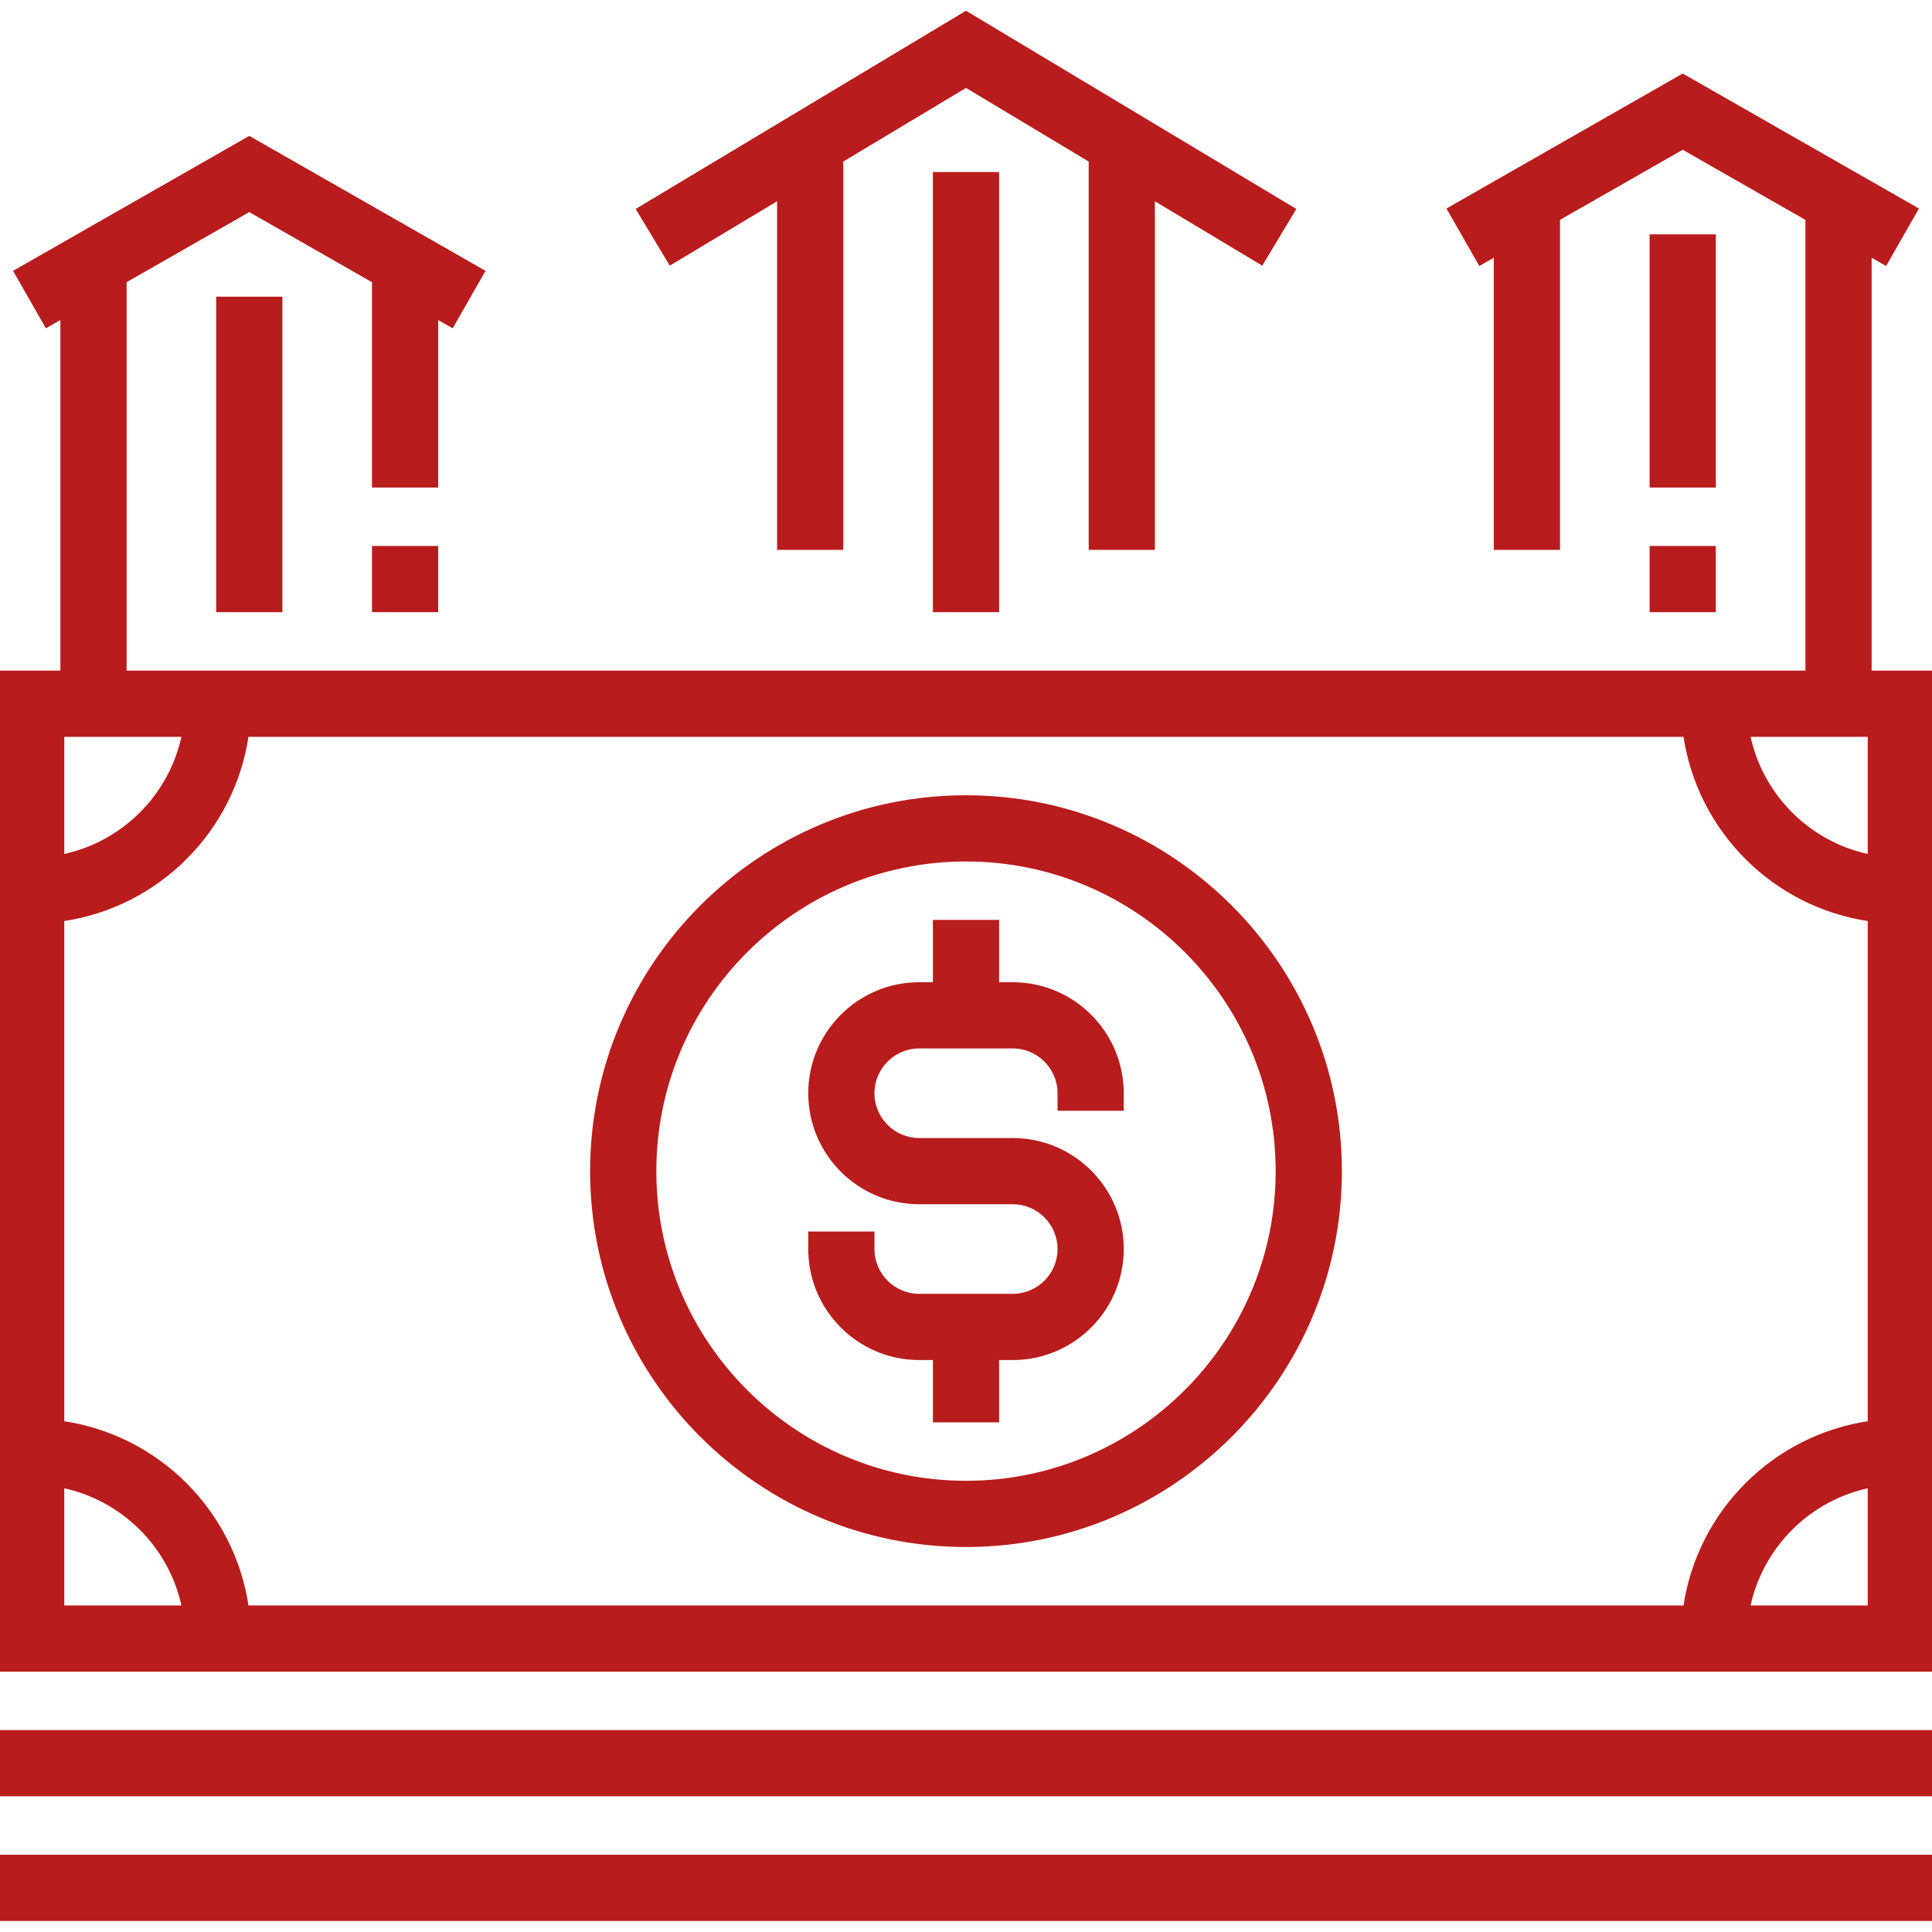
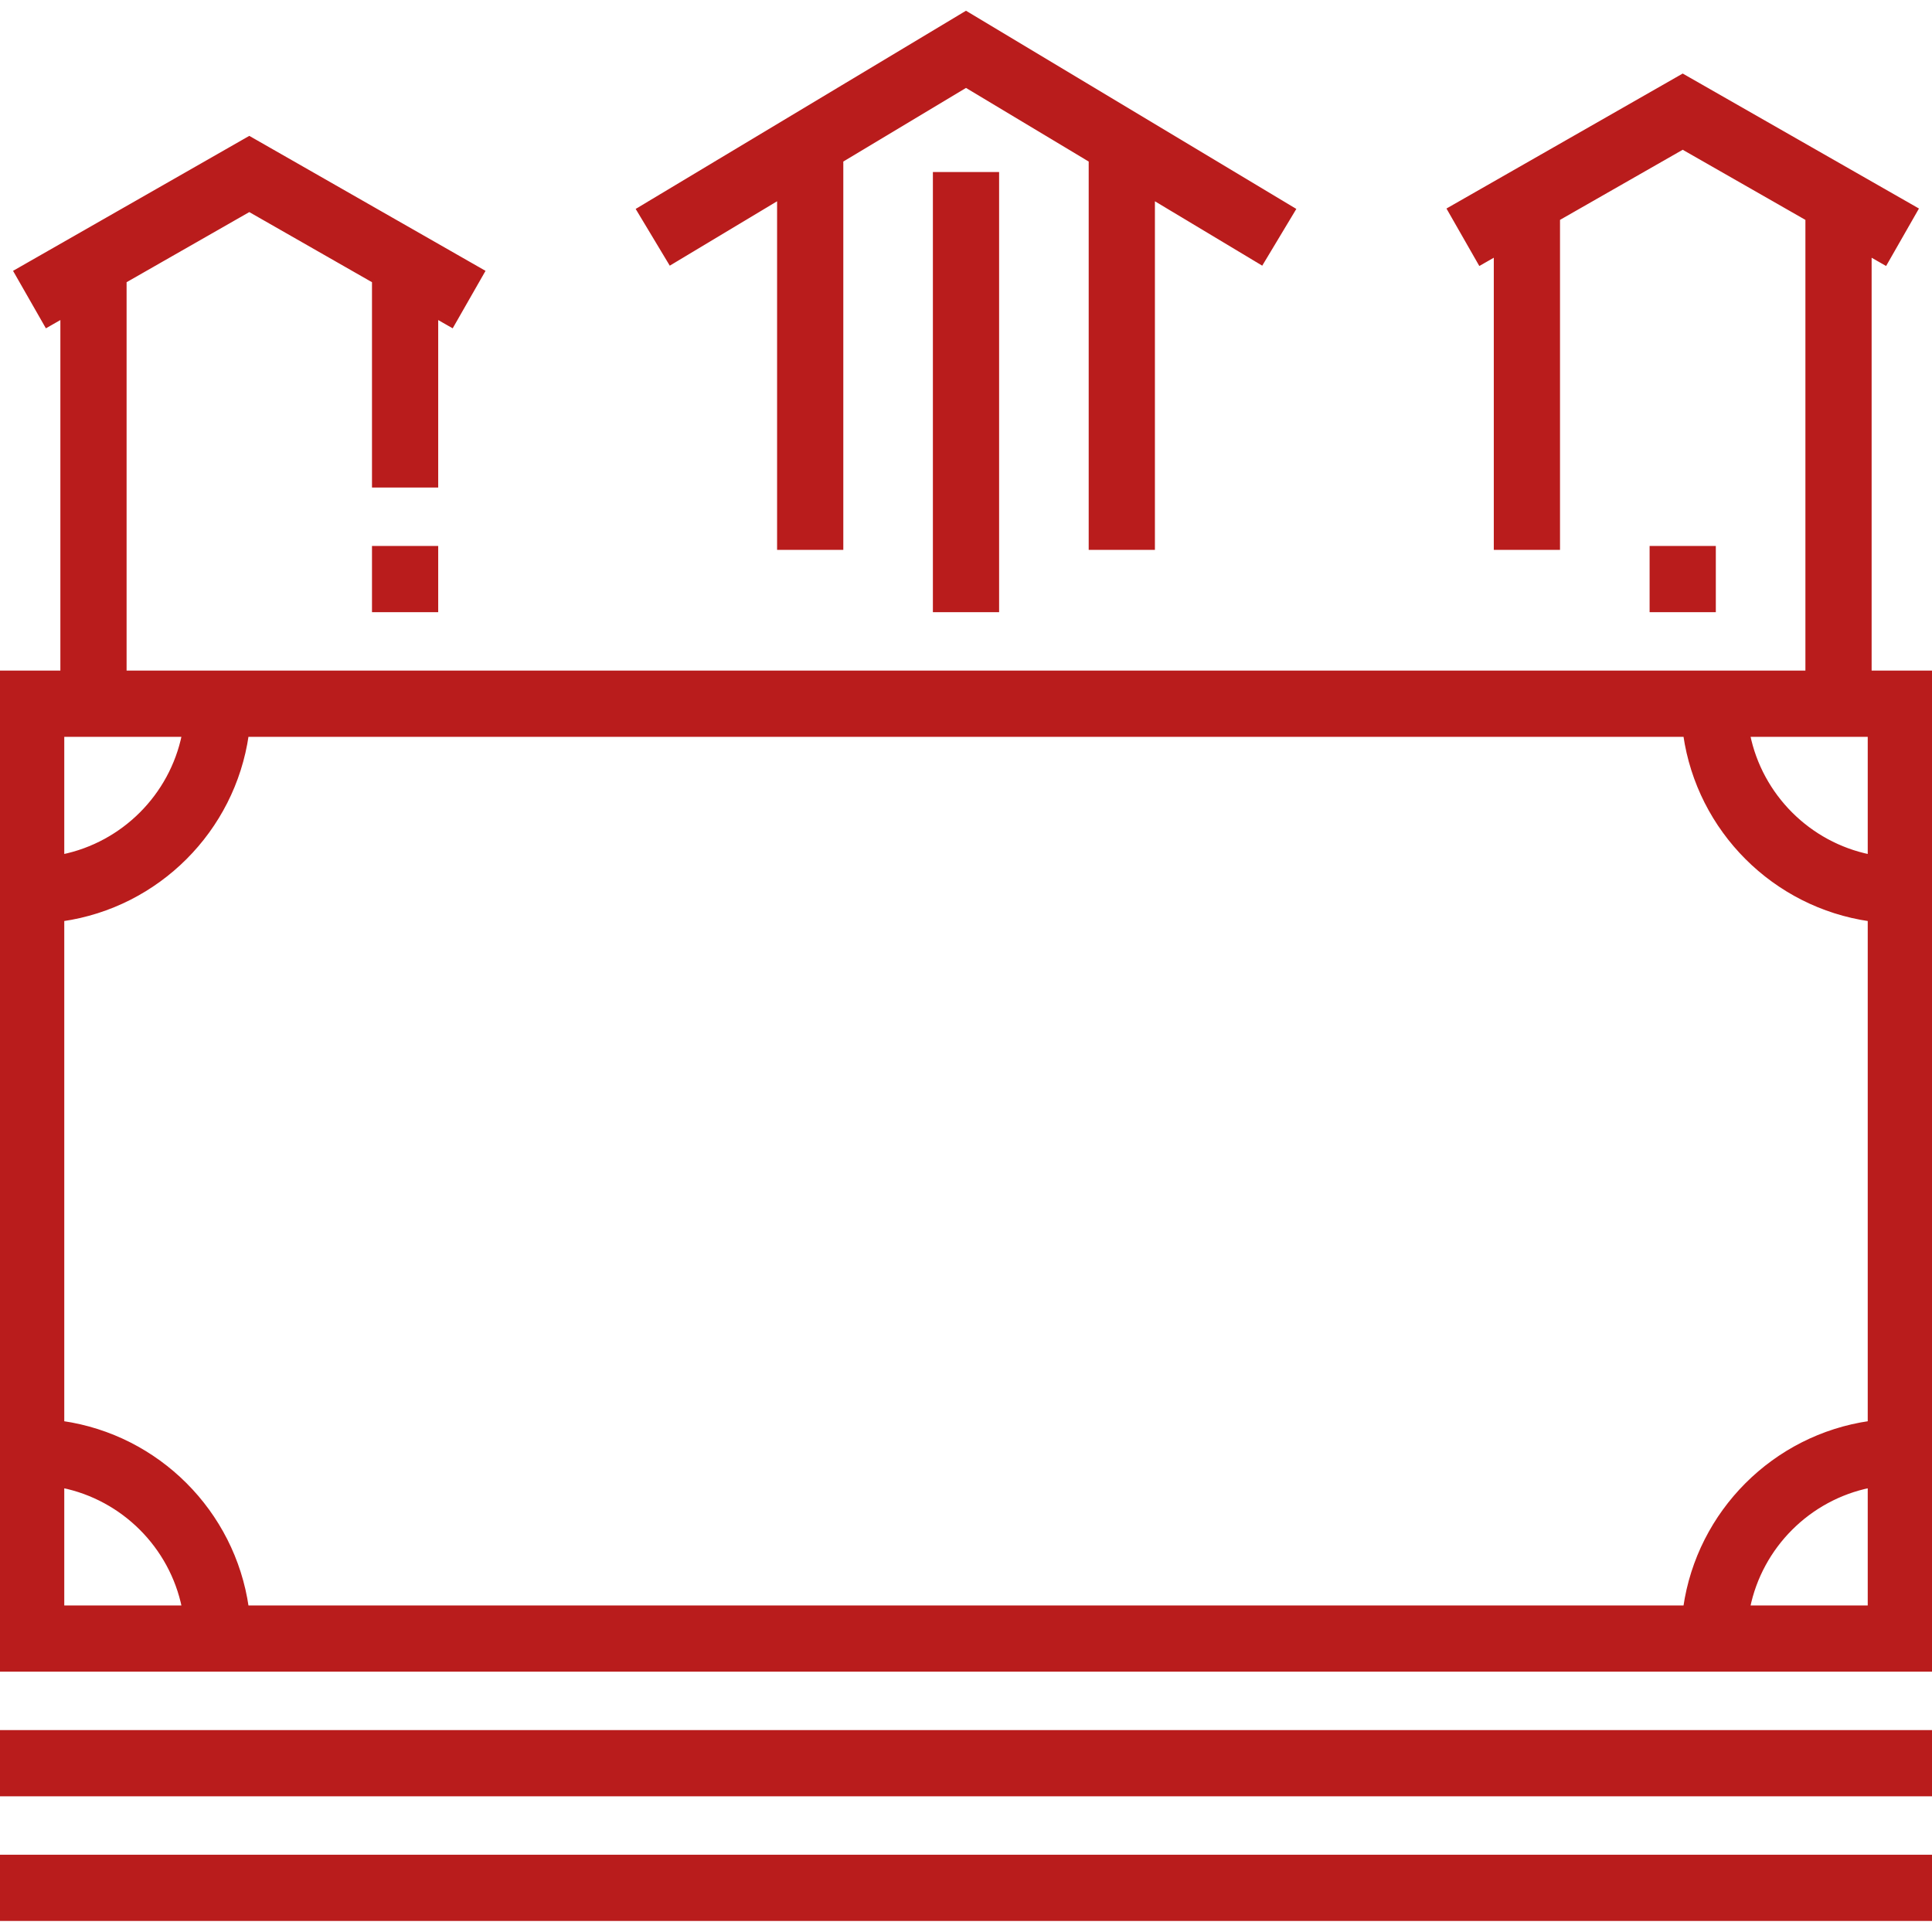
<svg xmlns="http://www.w3.org/2000/svg" fill="#B91C1C" version="1.1" id="Layer_1" viewBox="0 0 496 496" xml:space="preserve" width="800px" height="800px" stroke="#B91C1C">
  <g id="SVGRepo_bgCarrier" stroke-width="0" />
  <g id="SVGRepo_tracerCarrier" stroke-linecap="round" stroke-linejoin="round" />
  <g id="SVGRepo_iconCarrier">
    <g>
      <g>
        <g>
          <path d="M480,172.664V65.304l4.032,2.304l7.936-13.888L432,19.456L372.032,53.72l7.936,13.888L384,65.304v75.36h16V56.16 l32-18.288l32,18.288v116.504H32V72.16l32-18.288L96,72.16v52.504h16v-43.36l4.032,2.304l7.936-13.888L64,35.456L4.032,69.72 l7.936,13.888L16,81.304v91.36H0v256h496v-256H480z M16,188.664h31.192C44,204.312,31.648,216.664,16,219.856V188.664z M16,412.664v-31.192c15.648,3.192,28,15.544,31.192,31.192H16z M480,412.664h-31.192c3.192-15.648,15.544-28,31.192-31.192 V412.664z M480,365.304c-24.472,3.528-43.832,22.888-47.36,47.36H63.36c-3.528-24.472-22.888-43.832-47.36-47.36v-129.28 c24.472-3.528,43.832-22.888,47.36-47.36h369.28c3.528,24.472,22.888,43.832,47.36,47.36V365.304z M480,219.856 c-15.648-3.192-28-15.544-31.192-31.192H480V219.856z" />
-           <path d="M248,204.664c-52.936,0-96,43.064-96,96c0,52.936,43.064,96,96,96c52.936,0,96-43.064,96-96 C344,247.728,300.936,204.664,248,204.664z M248,380.664c-44.112,0-80-35.888-80-80s35.888-80,80-80s80,35.888,80,80 S292.112,380.664,248,380.664z" />
          <rect y="444.664" width="496" height="16" />
          <rect y="476.664" width="496" height="16" />
          <rect x="424" y="140.664" width="16" height="16" />
-           <rect x="424" y="60.664" width="16" height="64" />
-           <rect x="56" y="76.664" width="16" height="80" />
          <polygon points="200,50.792 200,140.664 216,140.664 216,41.192 248,21.992 280,41.192 280,140.664 296,140.664 296,50.792 323.88,67.52 332.12,53.808 248,3.336 163.88,53.808 172.12,67.52 " />
          <rect x="240" y="44.664" width="16" height="112" />
          <rect x="96" y="140.664" width="16" height="16" />
-           <path d="M260,252.664h-4v-16h-16v16h-4c-15.44,0-28,12.56-28,28s12.56,28,28,28h24c6.616,0,12,5.384,12,12 c0,6.616-5.384,12-12,12h-24c-6.616,0-12-5.384-12-12v-4h-16v4c0,15.44,12.56,28,28,28h4v16h16v-16h4c15.44,0,28-12.56,28-28 s-12.56-28-28-28h-24c-6.616,0-12-5.384-12-12c0-6.616,5.384-12,12-12h24c6.616,0,12,5.384,12,12v4h16v-4 C288,265.224,275.44,252.664,260,252.664z" />
        </g>
      </g>
    </g>
  </g>
</svg>